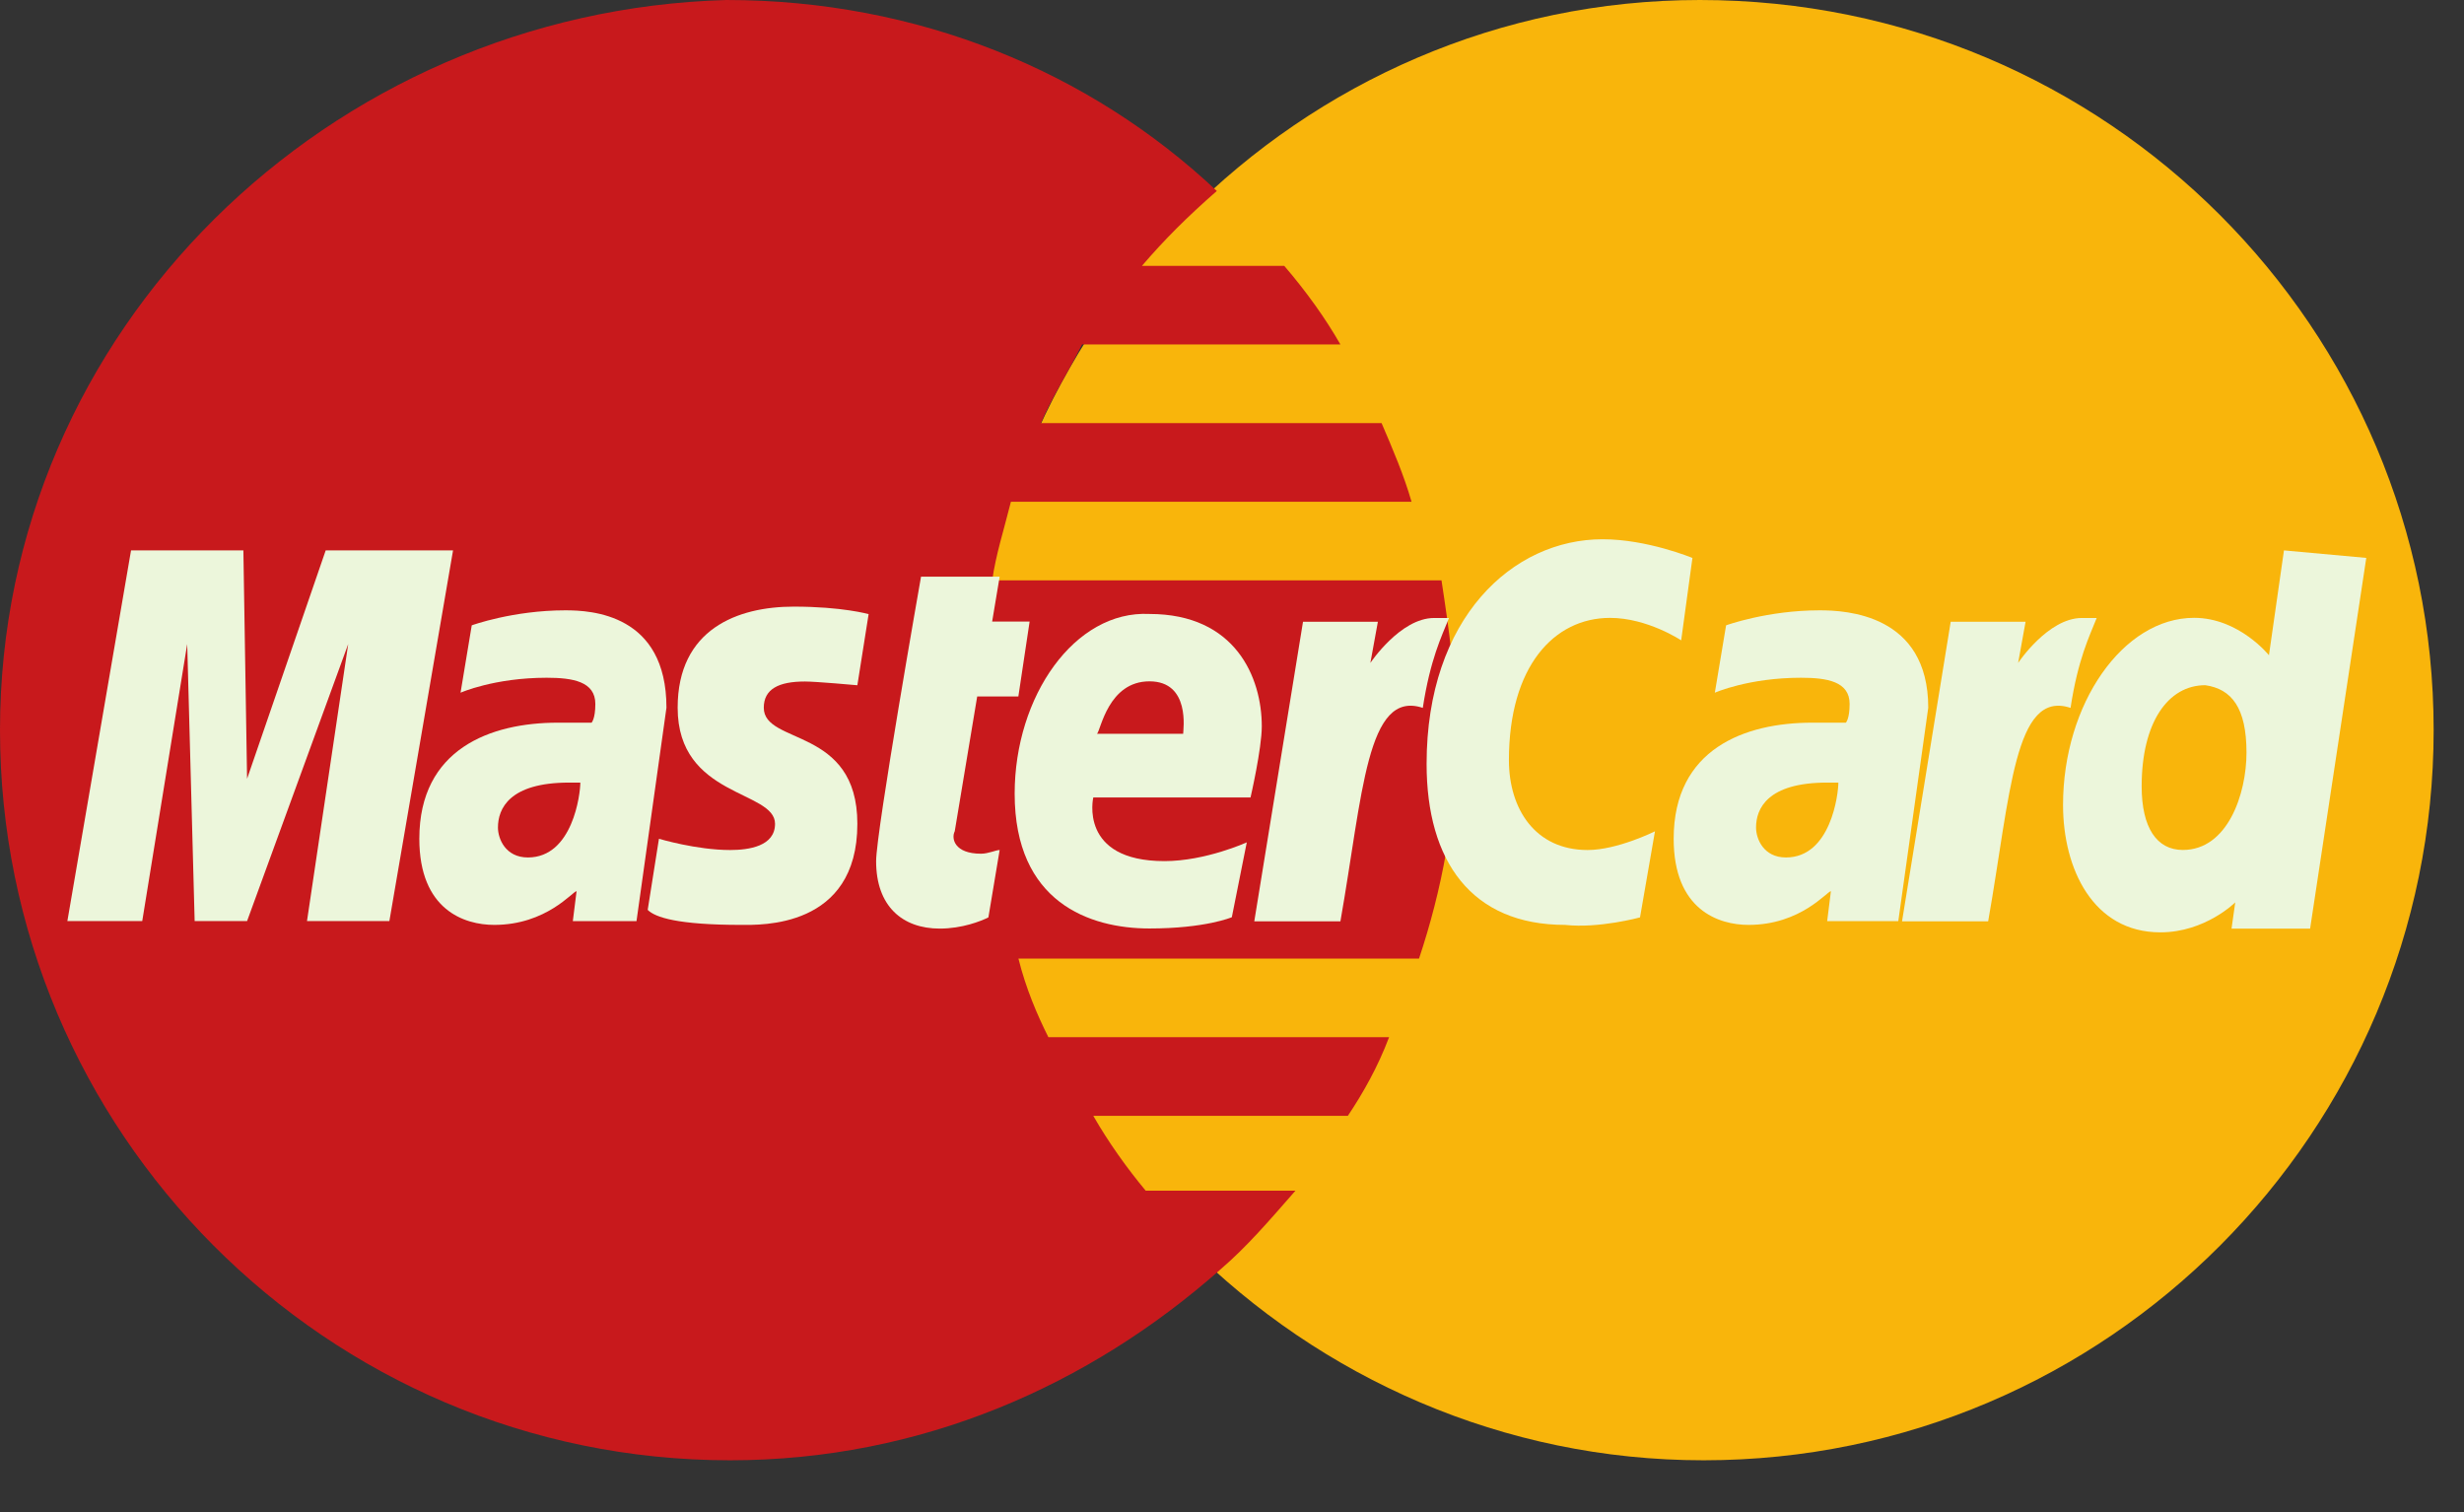
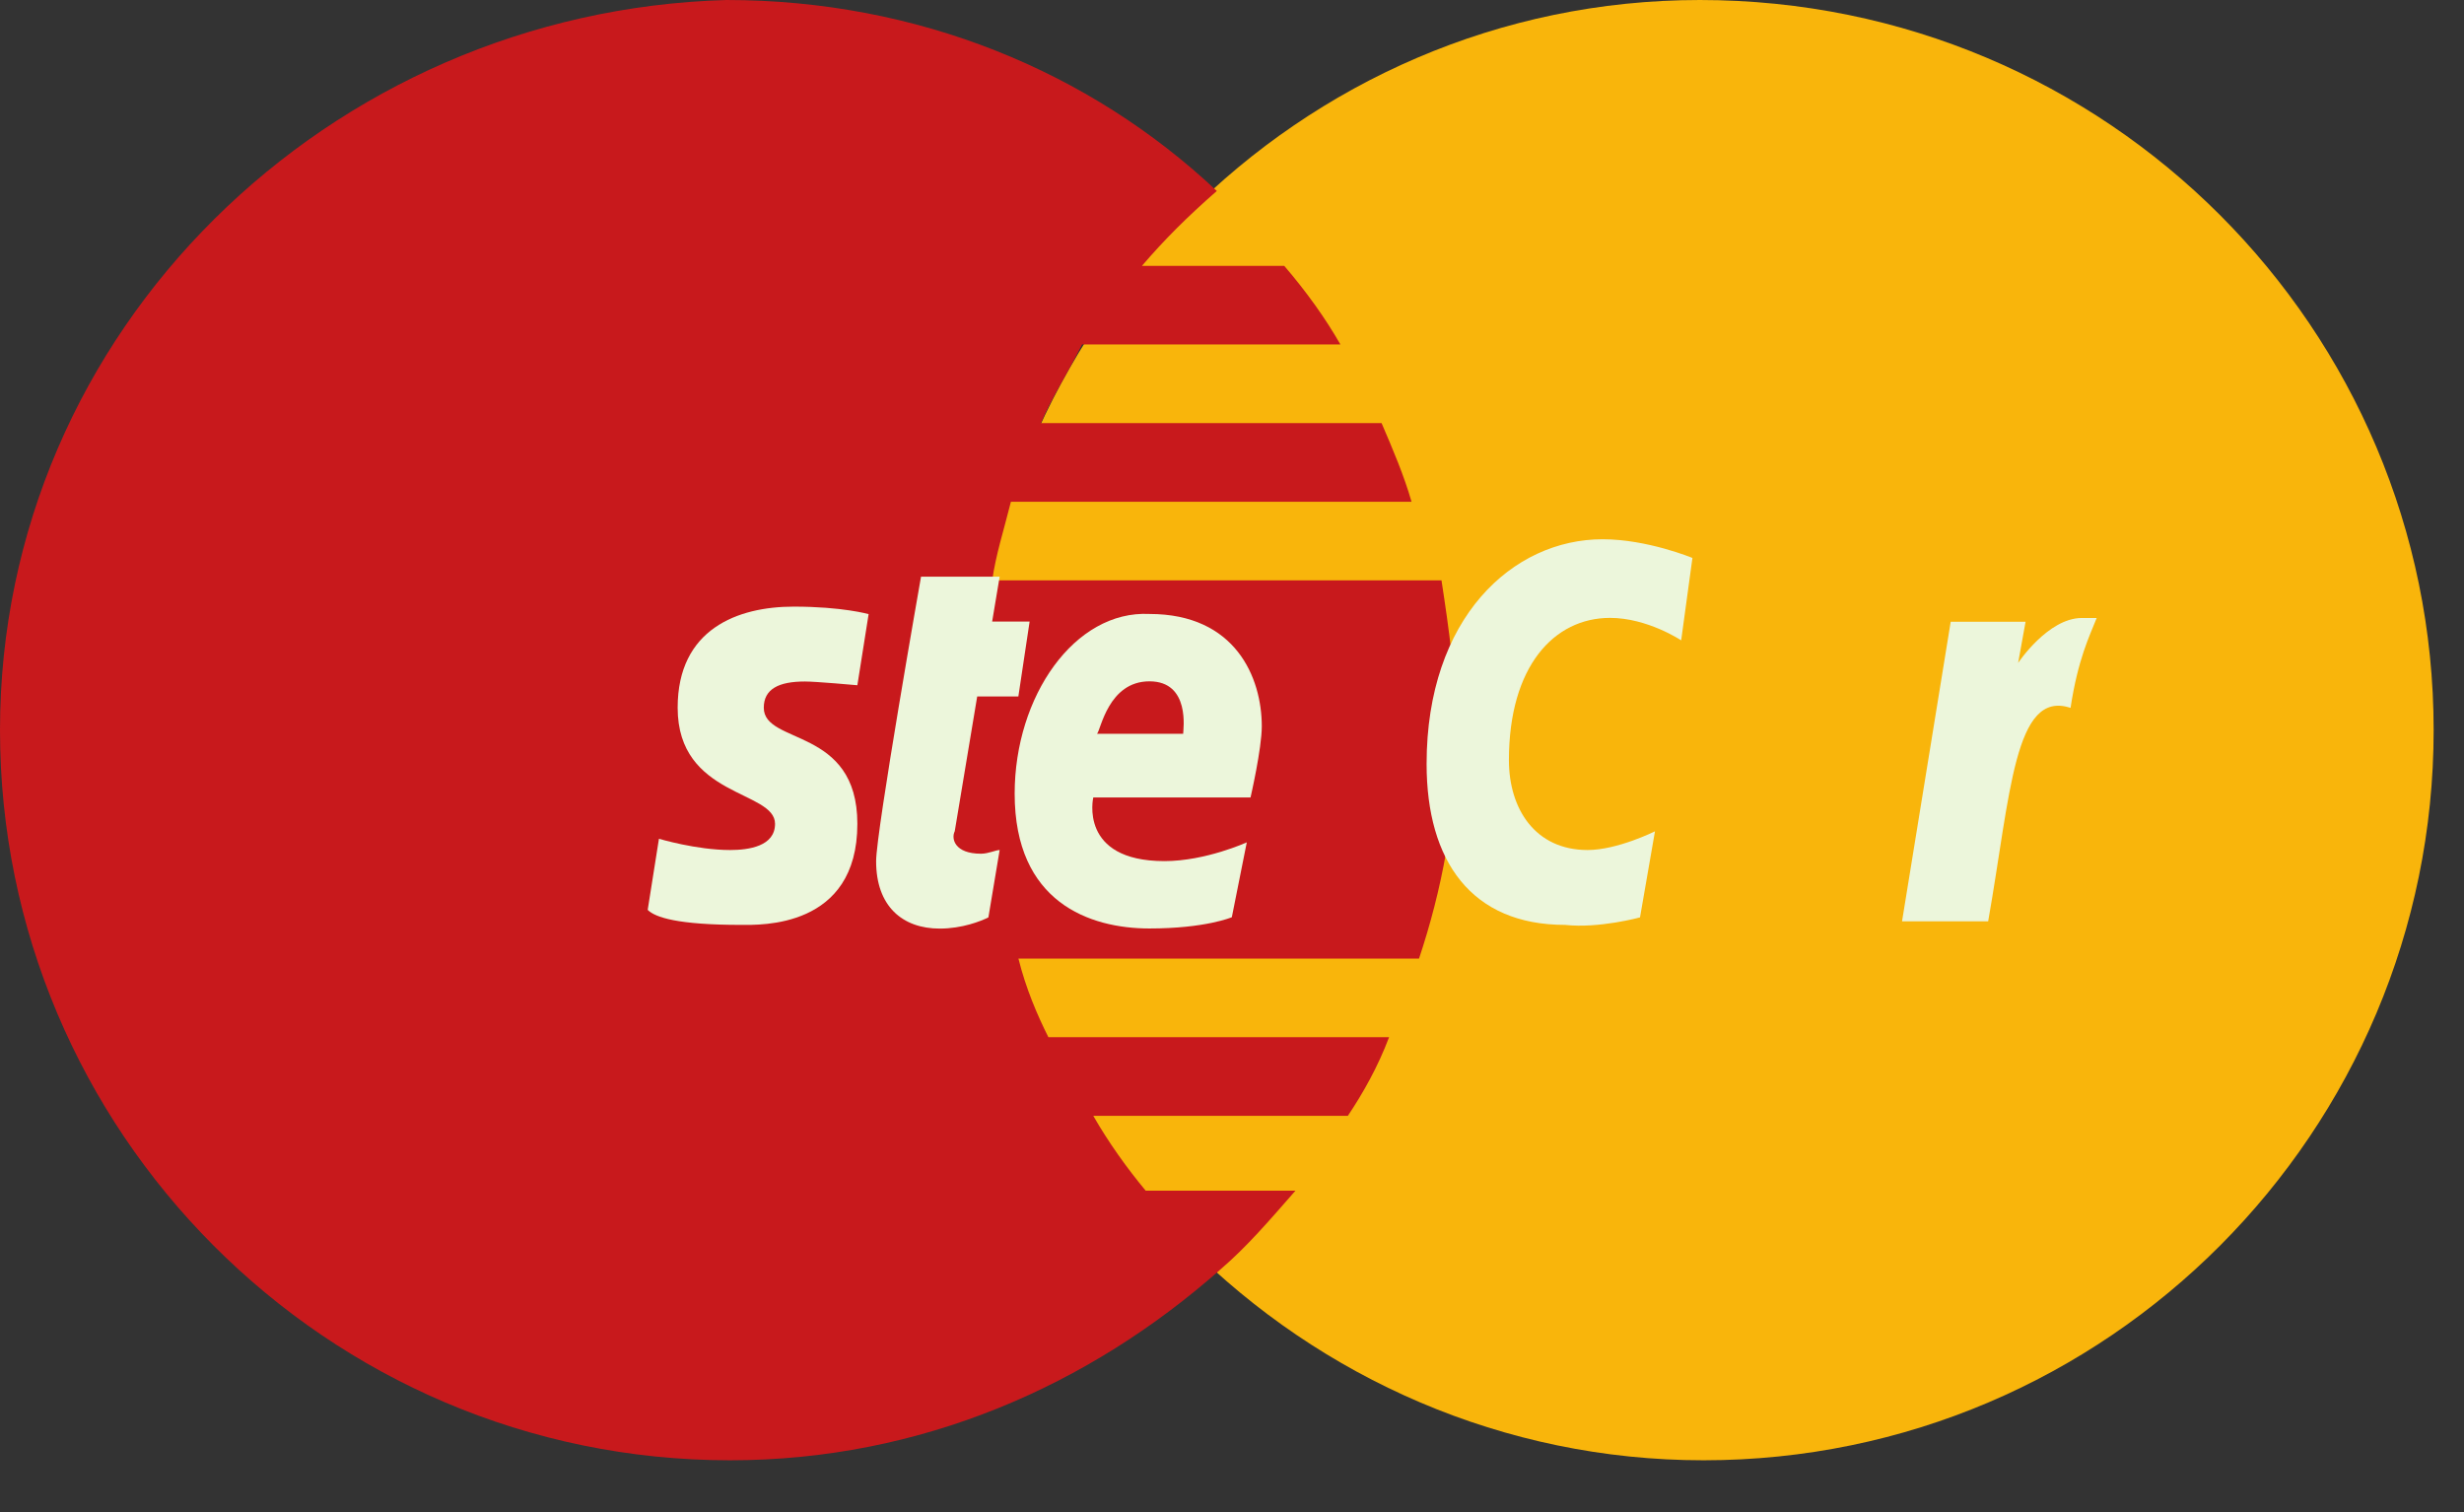
<svg xmlns="http://www.w3.org/2000/svg" width="44" height="27" viewBox="0 0 44 27" fill="none">
  <rect x="0" y="0" width="44" height="27" fill="#333333" stroke="none" />
  <path d="M43.458 13.037C43.458 20.191 37.641 26.075 30.42 26.075C23.266 26.075 17.383 20.191 17.383 13.037C17.383 5.883 23.2 0 30.354 0C37.641 0 43.458 5.883 43.458 13.037Z" fill="#F9B50B" />
  <path d="M26.008 13.104C26.008 12.168 25.874 11.232 25.741 10.363H17.718C17.785 9.895 17.918 9.494 18.052 8.959H25.206C25.072 8.491 24.872 8.023 24.671 7.555H18.587C18.787 7.087 19.055 6.686 19.322 6.151H23.936C23.668 5.683 23.334 5.215 22.933 4.747H20.392C20.793 4.279 21.194 3.878 21.729 3.41C19.456 1.27 16.381 0 12.971 0C5.884 0.201 0 5.883 0 13.037C0 20.191 5.817 26.075 13.037 26.075C16.447 26.075 19.456 24.737 21.796 22.665C22.264 22.264 22.665 21.796 23.133 21.261H20.459C20.125 20.86 19.79 20.392 19.523 19.924H24.069C24.337 19.523 24.604 19.054 24.805 18.52H18.721C18.52 18.118 18.319 17.65 18.186 17.116H25.34C25.741 15.912 26.008 14.575 26.008 13.104Z" fill="#C8191C" />
  <path d="M17.65 16.381L17.851 15.178C17.784 15.178 17.65 15.244 17.517 15.244C17.049 15.244 16.982 14.977 17.049 14.843L17.45 12.436H18.185L18.386 11.099H17.717L17.851 10.297H16.447C16.447 10.297 15.645 14.843 15.645 15.378C15.645 16.18 16.113 16.581 16.781 16.581C17.182 16.581 17.517 16.448 17.65 16.381Z" fill="#ECF6DB" />
  <path d="M18.119 14.172C18.119 16.111 19.456 16.579 20.526 16.579C21.529 16.579 21.997 16.378 21.997 16.378L22.264 15.041C22.264 15.041 21.529 15.376 20.794 15.376C19.256 15.376 19.523 14.239 19.523 14.239H22.331C22.331 14.239 22.532 13.37 22.532 12.969C22.532 12.1 22.064 10.963 20.526 10.963C19.189 10.896 18.119 12.434 18.119 14.172ZM20.526 12.166C21.262 12.166 21.128 13.036 21.128 13.102H19.59C19.657 13.036 19.791 12.166 20.526 12.166Z" fill="#ECF6DB" />
  <path d="M29.286 16.381L29.553 14.844C29.553 14.844 28.884 15.178 28.35 15.178C27.413 15.178 26.945 14.443 26.945 13.573C26.945 11.902 27.748 11.033 28.751 11.033C29.419 11.033 30.021 11.434 30.021 11.434L30.222 9.963C30.222 9.963 29.419 9.629 28.617 9.629C27.012 9.629 25.475 11.033 25.475 13.64C25.475 15.379 26.277 16.515 27.948 16.515C28.55 16.582 29.286 16.381 29.286 16.381Z" fill="#ECF6DB" />
-   <path d="M10.096 10.898C9.16 10.898 8.424 11.166 8.424 11.166L8.224 12.369C8.224 12.369 8.825 12.102 9.761 12.102C10.229 12.102 10.631 12.169 10.631 12.57C10.631 12.837 10.564 12.904 10.564 12.904H9.962C8.759 12.904 7.488 13.372 7.488 14.977C7.488 16.247 8.291 16.515 8.825 16.515C9.761 16.515 10.229 15.913 10.296 15.913L10.229 16.448H11.366L11.901 12.637C11.901 10.965 10.564 10.898 10.096 10.898ZM10.363 13.974C10.363 14.175 10.229 15.311 9.427 15.311C9.026 15.311 8.892 14.977 8.892 14.776C8.892 14.442 9.093 13.974 10.163 13.974C10.296 13.974 10.363 13.974 10.363 13.974Z" fill="#ECF6DB" />
  <path d="M13.238 16.515C13.572 16.515 15.31 16.582 15.31 14.71C15.31 12.972 13.639 13.306 13.639 12.637C13.639 12.303 13.906 12.169 14.374 12.169C14.575 12.169 15.31 12.236 15.31 12.236L15.511 10.966C15.511 10.966 15.043 10.832 14.174 10.832C13.171 10.832 12.101 11.233 12.101 12.637C12.101 14.242 13.84 14.108 13.84 14.71C13.84 15.111 13.372 15.178 13.037 15.178C12.436 15.178 11.767 14.977 11.767 14.977L11.566 16.247C11.7 16.381 12.101 16.515 13.238 16.515Z" fill="#ECF6DB" />
-   <path d="M40.785 9.828L40.517 11.7C40.517 11.7 39.982 11.032 39.18 11.032C37.91 11.032 36.84 12.569 36.84 14.374C36.84 15.511 37.375 16.648 38.578 16.648C39.38 16.648 39.915 16.113 39.915 16.113L39.849 16.581H41.252L42.255 9.962L40.785 9.828ZM40.116 13.438C40.116 14.174 39.782 15.177 38.979 15.177C38.511 15.177 38.244 14.776 38.244 14.04C38.244 12.904 38.712 12.235 39.38 12.235C39.849 12.302 40.116 12.636 40.116 13.438Z" fill="#ECF6DB" />
-   <path d="M2.54 16.447L3.343 11.5L3.476 16.447H4.412L6.218 11.5L5.482 16.447H6.953L8.09 9.828H5.816L4.412 13.906L4.346 9.828H2.34L1.203 16.447H2.54Z" fill="#ECF6DB" />
-   <path d="M23.936 16.451C24.337 14.178 24.404 12.306 25.407 12.64C25.541 11.771 25.741 11.369 25.875 11.035H25.608C25.006 11.035 24.471 11.837 24.471 11.837L24.605 11.102H23.268L22.398 16.451H23.936Z" fill="#ECF6DB" />
-   <path d="M32.494 10.898C31.558 10.898 30.823 11.166 30.823 11.166L30.622 12.369C30.622 12.369 31.224 12.102 32.16 12.102C32.628 12.102 33.029 12.169 33.029 12.57C33.029 12.837 32.962 12.904 32.962 12.904H32.361C31.157 12.904 29.887 13.372 29.887 14.977C29.887 16.247 30.689 16.515 31.224 16.515C32.16 16.515 32.628 15.913 32.695 15.913L32.628 16.448H33.898L34.433 12.637C34.433 10.965 32.962 10.898 32.494 10.898ZM32.828 13.974C32.828 14.175 32.695 15.311 31.892 15.311C31.491 15.311 31.358 14.977 31.358 14.776C31.358 14.442 31.558 13.974 32.628 13.974C32.762 13.974 32.762 13.974 32.828 13.974Z" fill="#ECF6DB" />
  <path d="M35.503 16.451C35.904 14.178 35.971 12.306 36.974 12.64C37.107 11.771 37.308 11.369 37.441 11.035H37.174C36.572 11.035 36.038 11.837 36.038 11.837L36.171 11.102H34.834L33.965 16.451H35.503Z" fill="#ECF6DB" />
</svg>